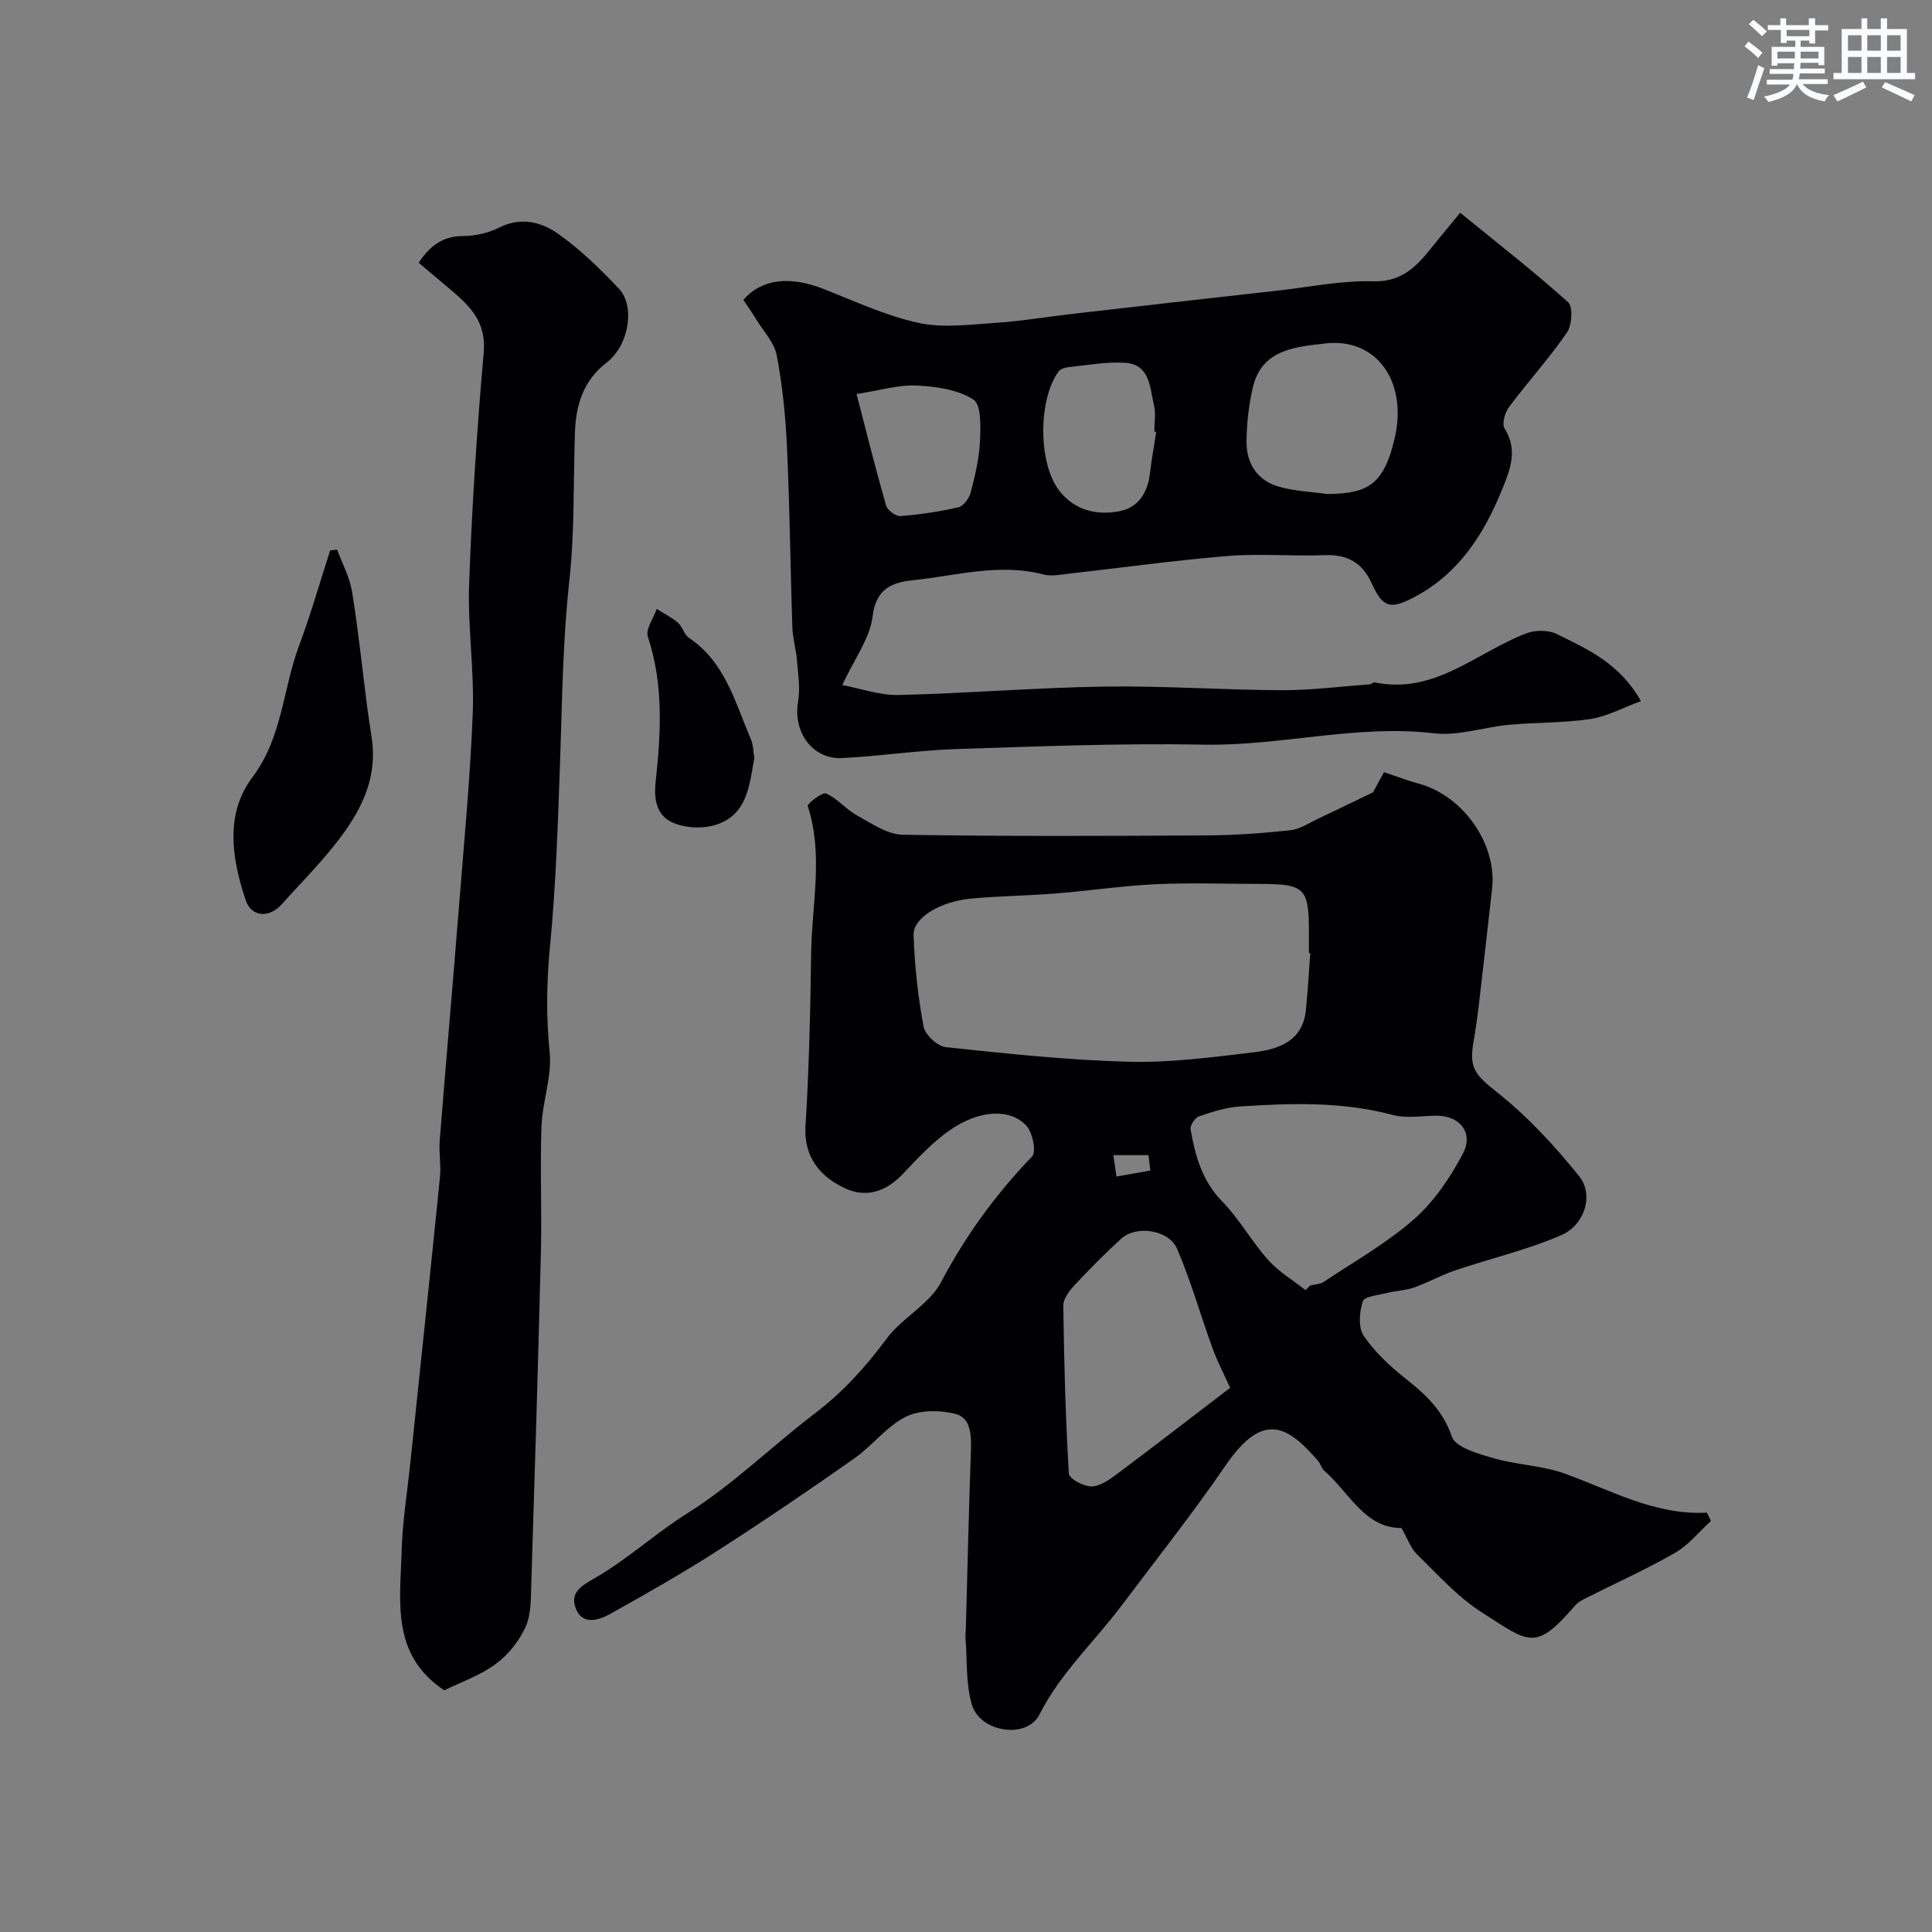
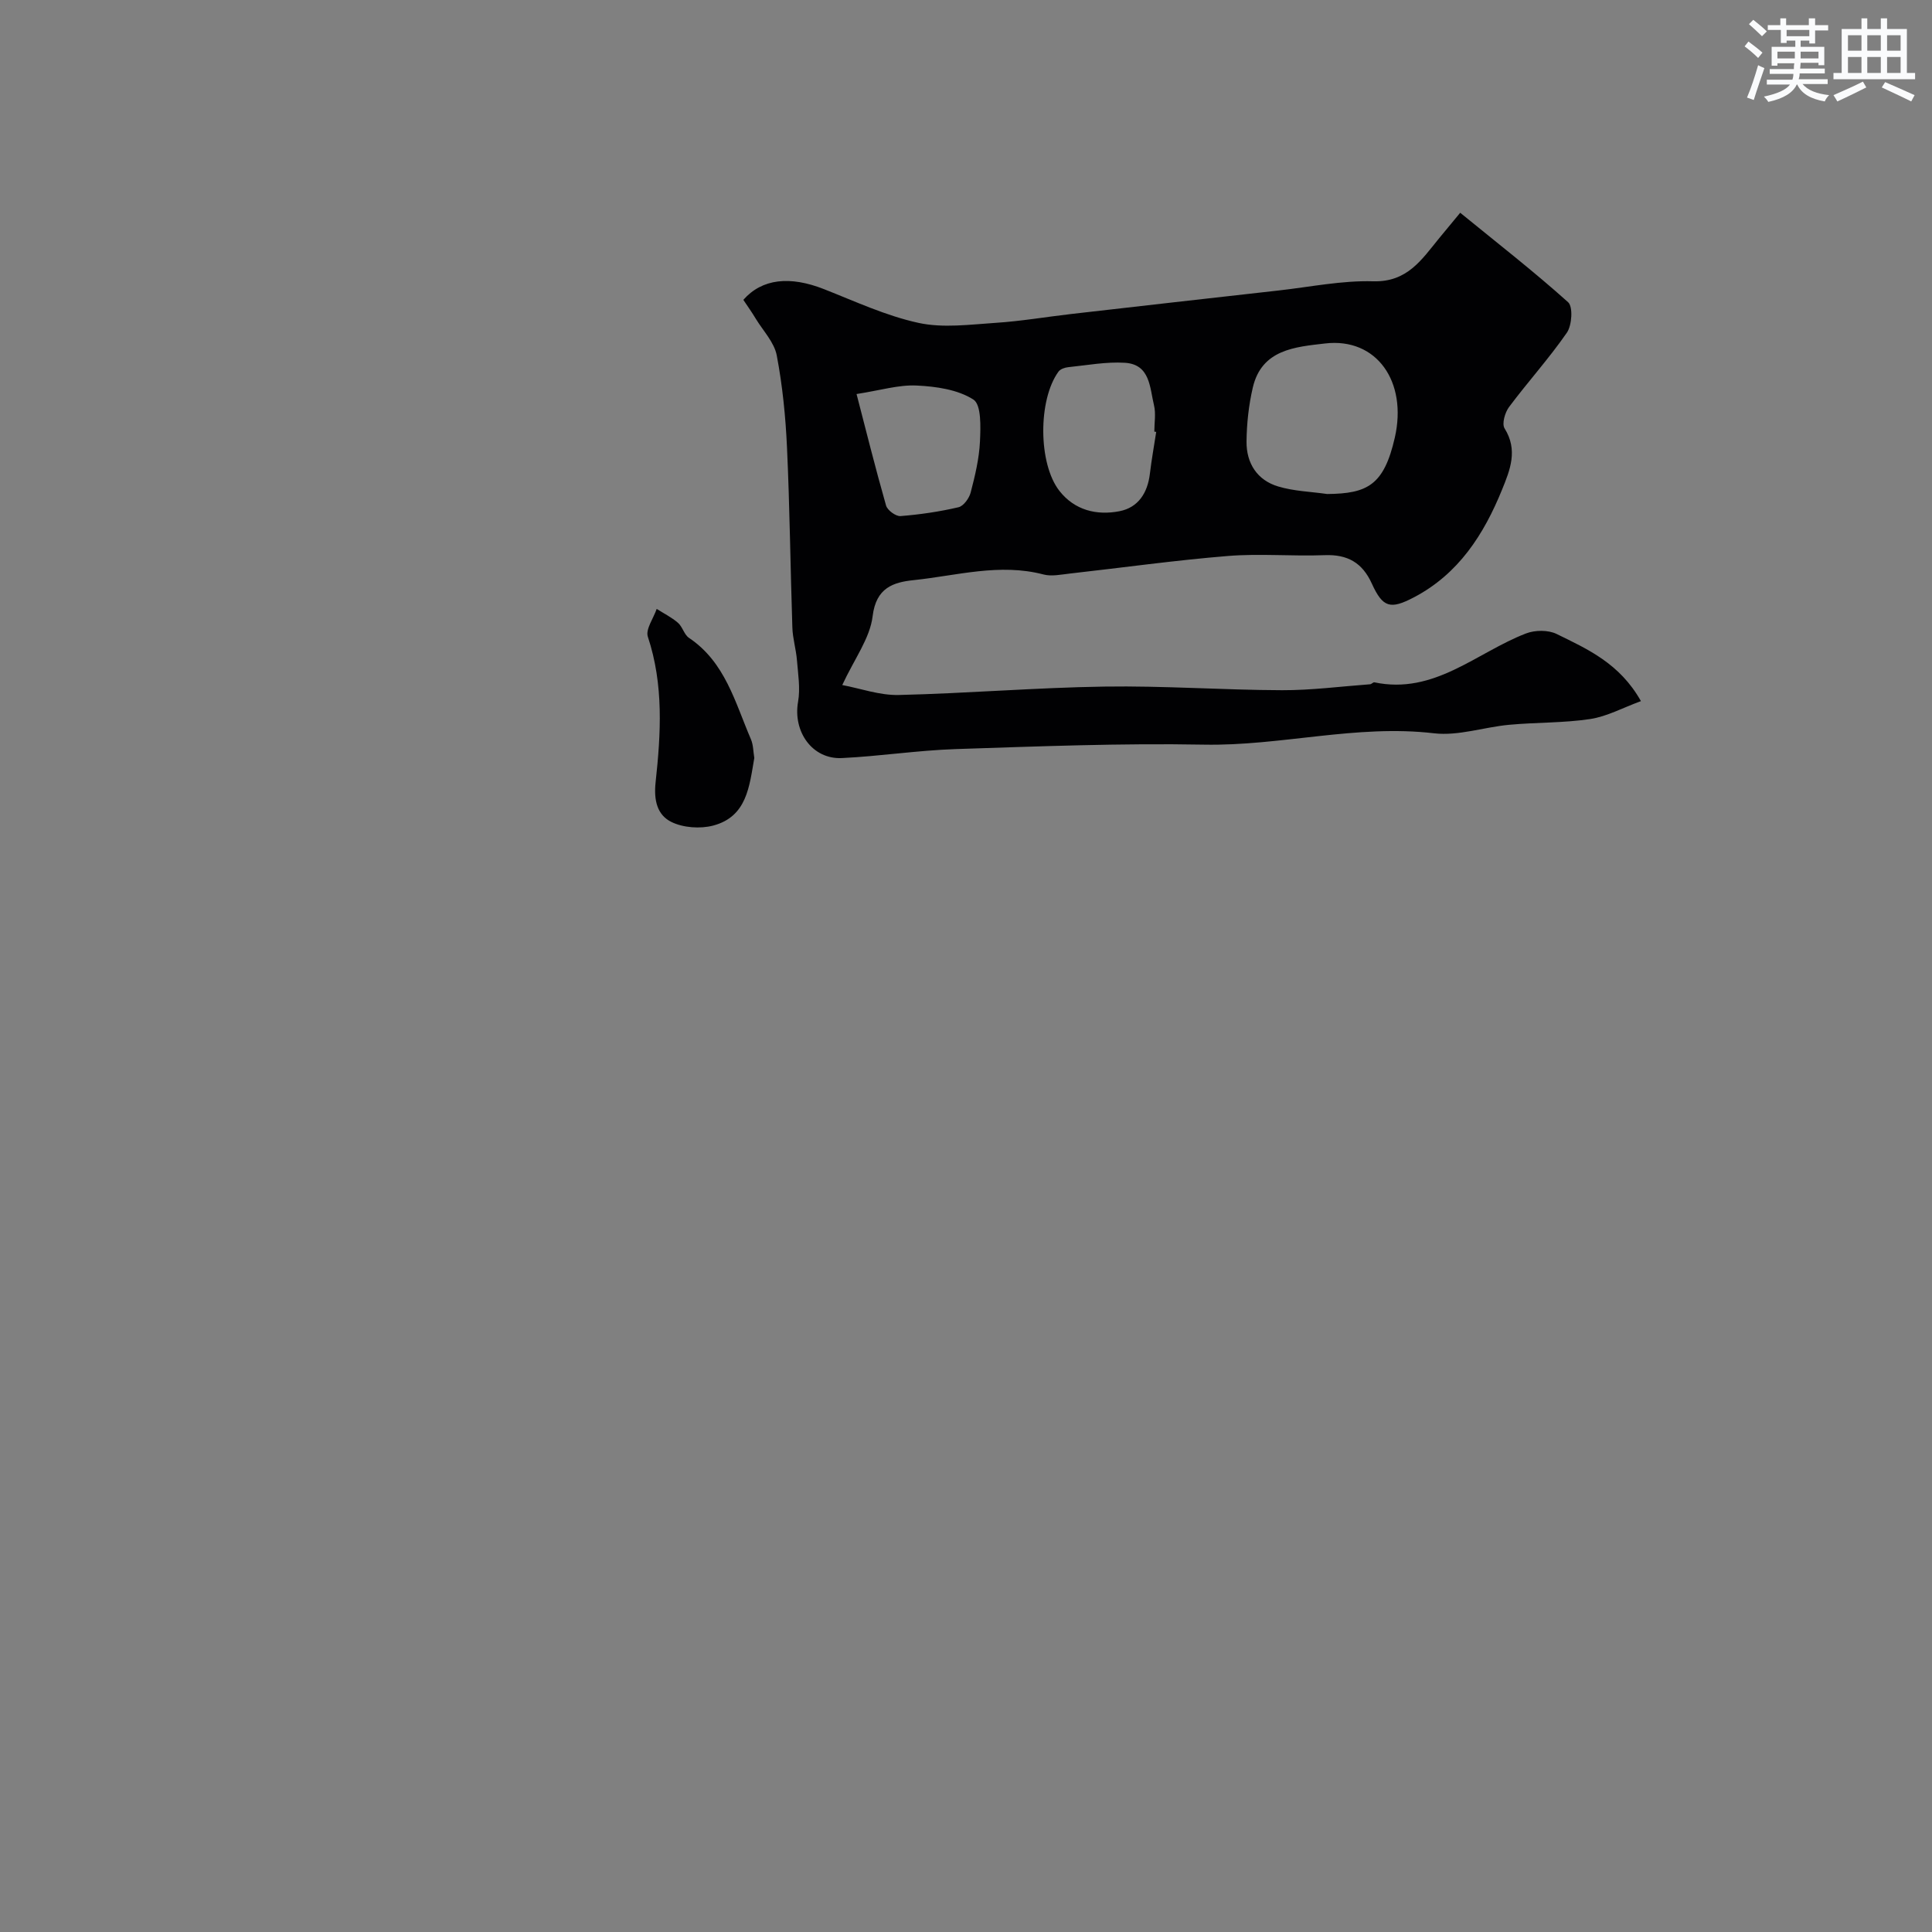
<svg xmlns="http://www.w3.org/2000/svg" enable-background="new 0 0 400 400" viewBox="0 0 400 400">
  <rect x="0" y="0" width="400" height="400" fill="#808080" stroke="none" />
  <g fill="#010103">
-     <path d="m284.26 164.05c.87-1.6 1.9-3.48 2.28-4.18 3.15 1.05 5.08 1.81 7.07 2.34 9.3 2.44 16.38 12.59 15.31 21.78-.66 5.7-1.26 11.4-1.94 17.1-.58 4.87-1.04 9.77-1.9 14.59-1.02 5.69.53 7 5.13 10.67 6.22 4.96 11.74 10.97 16.75 17.19 3.04 3.78 1.2 10.04-3.69 12.17-7.06 3.08-14.69 4.84-22.03 7.32-2.89.98-5.58 2.51-8.45 3.53-1.76.62-3.72.66-5.55 1.12-1.8.45-4.73.71-5.08 1.75-.73 2.18-.98 5.43.18 7.14 2.3 3.38 5.47 6.31 8.71 8.89 4.16 3.3 7.69 6.55 9.55 11.99.77 2.24 5.49 3.54 8.65 4.46 4.81 1.39 10.04 1.5 14.72 3.18 9.6 3.45 18.62 8.66 29.42 8.09.28.57.56 1.14.85 1.71-2.47 2.24-4.63 5.01-7.46 6.62-6.07 3.48-12.48 6.35-18.73 9.51-.72.36-1.46.83-1.98 1.43-8.23 9.45-9.28 7.79-19.39 1.3-4.94-3.17-9.01-7.75-13.27-11.9-1.33-1.3-1.99-3.29-3.26-5.49-7.59.02-10.76-7.31-15.96-11.84-.58-.51-.77-1.44-1.29-2.05-5.97-6.87-11.18-10.72-19.09.84-6.83 9.98-14.37 19.48-21.64 29.16-5.64 7.5-12.6 13.89-16.96 22.5-2.64 5.2-12.34 3.7-14.01-2.08-1.26-4.35-.94-9.16-1.3-13.77-.05-.66.06-1.33.07-1.99.34-12.27.61-24.54 1.05-36.8.11-3.17 0-6.76-3.16-7.58-3.24-.84-7.46-.86-10.34.58-3.99 2.01-6.92 6.01-10.67 8.64-9.33 6.55-18.77 12.98-28.36 19.13-7.21 4.63-14.68 8.87-22.17 13.05-2.44 1.37-5.82 2.36-7.13-1.2-1.24-3.35 1.31-4.68 4.28-6.41 6.59-3.84 12.33-9.14 18.81-13.21 9.54-5.99 17.5-13.9 26.32-20.61 6.11-4.65 10.62-9.74 15.02-15.63 3.19-4.28 8.79-7.04 11.19-11.59 5.11-9.67 11.34-18.24 18.88-26.07.91-.95.11-4.95-1.18-6.35-3.35-3.64-9.71-3.32-15.75.84-3.61 2.49-6.7 5.81-9.73 9.03-3.69 3.92-7.81 5.11-12.22 3.01-6.1-2.9-8.38-7.51-8.04-12.88.75-11.91 1-23.85 1.17-35.78.15-10.12 2.57-20.32-.7-30.42-.15-.46 3.01-2.94 3.8-2.59 2.33 1.01 4.08 3.26 6.35 4.51 3.03 1.66 6.3 3.97 9.5 4.02 20.99.36 41.99.26 62.99.14 5.77-.03 11.55-.45 17.29-1.07 2-.22 3.91-1.53 5.82-2.43 3.8-1.79 7.55-3.62 11.27-5.41zm-12.98 33.28c-.09-.01-.19-.01-.28-.02 0-1.33 0-2.66 0-3.99 0-9.62-.72-10.32-10.7-10.32-7.03 0-14.08-.26-21.1.07-6.84.33-13.64 1.35-20.47 1.9-5.9.47-11.84.53-17.74 1.08-6.32.59-11.96 3.97-11.84 7.52.21 6.34.9 12.72 2.06 18.95.32 1.71 2.87 4.1 4.6 4.28 12.57 1.34 25.18 2.69 37.81 3.02 8.65.23 17.37-.93 26-1.96 5.12-.62 10.1-2.3 10.75-8.73.4-3.92.61-7.87.91-11.8zm-.97 69.79c.31-.32.63-.64.94-.97.94-.24 2.04-.24 2.81-.75 6.33-4.22 13.05-8.01 18.72-13 4.16-3.66 7.5-8.62 10.11-13.58 2.29-4.35-.75-7.91-5.59-7.83-2.99.05-6.16.6-8.95-.15-10.47-2.8-21.05-2.45-31.65-1.76-2.87.19-5.73 1.12-8.48 2.06-.82.28-1.86 1.87-1.72 2.68.95 5.47 2.37 10.66 6.55 14.93 3.57 3.65 6.09 8.29 9.51 12.11 2.18 2.44 5.14 4.2 7.75 6.26zm-15.62 20.21c-1.21-2.68-2.62-5.37-3.65-8.19-2.49-6.83-4.45-13.87-7.31-20.54-1.73-4.03-8.48-4.99-11.62-2.12-3.36 3.07-6.58 6.31-9.68 9.65-1.07 1.15-2.3 2.79-2.29 4.2.16 11.6.47 23.2 1.15 34.77.06 1.04 3.01 2.64 4.63 2.65 1.74.01 3.67-1.31 5.21-2.47 7.95-5.94 15.8-12.02 23.56-17.95zm-16.53-44.97c-.13-1.07-.25-2.14-.38-3.2-2.42 0-4.85 0-7.27 0 .21 1.47.43 2.94.64 4.42 2.33-.41 4.67-.82 7.01-1.22z" />
    <path d="m153.9 62.08c3.89-4.41 9.65-4.99 16.69-2.22 6.46 2.54 12.86 5.53 19.58 6.99 5.1 1.11 10.66.34 16-.01 5.22-.34 10.4-1.23 15.61-1.83 14.32-1.64 28.64-3.27 42.96-4.87 6.52-.73 13.06-2.09 19.56-1.9 7.07.2 10.04-4.49 13.63-8.88 1.54-1.88 3.09-3.74 4.39-5.31 7.77 6.34 15.28 12.18 22.34 18.52 1.04.93.8 4.77-.25 6.3-3.69 5.34-8.09 10.19-11.98 15.4-.85 1.13-1.52 3.48-.92 4.43 2.8 4.48 1.15 8.56-.52 12.66-3.77 9.29-9.01 17.46-18.23 22.3-4.91 2.58-6.47 2.15-8.74-2.84-1.97-4.33-5.03-6.06-9.76-5.88-6.67.26-13.4-.37-20.04.17-10.94.89-21.82 2.42-32.73 3.64-1.81.2-3.76.63-5.44.19-9.1-2.39-17.96.24-26.88 1.17-4.24.44-7.79 1.58-8.5 7.46-.55 4.58-3.78 8.84-6.29 14.26 3.71.69 7.71 2.15 11.68 2.06 14.2-.33 28.39-1.53 42.59-1.74 12.25-.19 24.52.71 36.78.75 6.07.02 12.15-.78 18.23-1.23.31-.02.64-.45.89-.4 12.42 2.61 21.11-6.16 31.39-10.12 1.86-.72 4.6-.75 6.35.11 6.37 3.13 13.04 6.06 17.45 13.9-3.78 1.38-7.05 3.19-10.52 3.71-5.52.83-11.18.67-16.76 1.19-5.21.48-10.51 2.35-15.56 1.76-16.08-1.89-31.71 2.66-47.68 2.35-17.11-.32-34.24.36-51.35.92-7.87.26-15.7 1.48-23.56 1.86-6.13.3-10.17-5.47-9.08-11.65.49-2.77 0-5.74-.23-8.6-.18-2.27-.88-4.5-.95-6.77-.41-12.43-.54-24.86-1.11-37.28-.29-6.38-.93-12.79-2.12-19.06-.51-2.69-2.78-5.05-4.3-7.53-.84-1.4-1.78-2.72-2.62-3.98zm120.88 40.2c8.34-.08 11.75-1.83 14-11.67 2.65-11.61-3.77-20.75-14.42-19.5-6.18.72-13.14 1.21-14.98 9.13-.85 3.64-1.26 7.45-1.3 11.18-.04 4.47 2.19 8 6.56 9.3 3.25.98 6.75 1.07 10.14 1.56zm-35.4-12.86c-.13-.02-.26-.04-.39-.06 0-1.83.35-3.74-.07-5.47-.88-3.64-.78-8.45-6.02-8.78-3.88-.24-7.82.51-11.73.91-.71.07-1.64.39-2.02.92-4.24 5.81-4.23 19.04.19 24.69 3.14 4.01 7.7 5.13 12.44 4.21 3.89-.76 5.82-3.8 6.29-7.75.34-2.89.87-5.77 1.31-8.67zm-62.04-7.84c1.87 7.21 3.86 15.19 6.11 23.09.28.97 2.01 2.25 2.98 2.18 4.03-.32 8.07-.91 12.01-1.83 1.05-.24 2.22-1.86 2.53-3.06.9-3.45 1.75-6.99 1.92-10.53.14-2.99.31-7.63-1.35-8.7-3.24-2.08-7.73-2.72-11.76-2.91-3.73-.18-7.52 1-12.44 1.76z" />
-     <path d="m91.98 349.96c-11.08-7.35-9.12-18.46-8.82-28.91.18-6.21 1.2-12.4 1.84-18.6 2.04-19.57 4.12-39.14 6.09-58.72.25-2.5-.25-5.07-.05-7.58 1.26-15.9 2.66-31.78 3.92-47.68 1.08-13.62 2.39-27.23 2.92-40.87.34-8.9-1.08-17.87-.75-26.78.58-15.98 1.62-31.95 3.02-47.88.54-6.14-2.71-9.46-6.67-12.81-2.23-1.89-4.47-3.77-6.8-5.73 2.42-3.63 5.07-5.51 9.2-5.53 2.53-.01 5.27-.64 7.53-1.78 4.45-2.23 8.66-1.13 12.08 1.27 4.61 3.24 8.75 7.28 12.64 11.4 3.45 3.65 2.05 11.77-2.48 15.26-4.9 3.77-6.43 8.83-6.62 14.61-.34 10.26-.04 20.59-1.17 30.76-1.34 12.2-1.46 24.39-1.88 36.6-.46 13.04-.86 26.1-2.12 39.07-.71 7.33-.8 14.43-.06 21.76.51 5.01-1.5 10.22-1.69 15.37-.32 8.65.09 17.32-.12 25.98-.57 23.02-1.27 46.04-2 69.05-.09 2.94-.03 6.16-1.21 8.7-1.34 2.9-3.6 5.73-6.17 7.61-3.26 2.39-7.21 3.75-10.63 5.43z" />
-     <path d="m69.8 113.79c1.06 2.9 2.6 5.72 3.09 8.72 1.28 7.89 2.1 15.85 3.12 23.78.29 2.26.68 4.52.99 6.78 1.26 9.28-3.23 16.44-8.74 23.12-3.14 3.81-6.63 7.33-9.92 11.02-2.59 2.91-6.29 2.72-7.49-.88-2.86-8.59-4.31-17.8 1.4-25.39 6.25-8.31 6.3-18.28 9.68-27.3 2.42-6.45 4.3-13.1 6.42-19.67.48-.06.96-.12 1.45-.18z" />
    <path d="m156.17 156.93c-1.02 5.83-1.5 12.15-8.53 14-2.68.7-6.2.45-8.65-.76-2.89-1.43-3.67-4.41-3.25-8.25 1.09-10.04 1.69-20.16-1.61-30.09-.51-1.54 1.17-3.82 1.83-5.76 1.48.94 3.09 1.74 4.4 2.87.95.82 1.28 2.44 2.28 3.12 7.52 5.04 9.55 13.38 12.82 20.97.51 1.17.49 2.56.71 3.9z" />
  </g>
  <path d="m361.2 9.6.8-1c.9.7 1.9 1.4 2.9 2.3l-.9 1.1c-1-1-2-1.8-2.8-2.4zm.5 10.6c.9-2.1 1.6-4.3 2.3-6.7.4.2.8.4 1.3.6-.7 2.1-1.5 4.3-2.2 6.6zm.4-15.2.9-.9c1 .8 2 1.6 2.8 2.4l-1 1c-.9-.9-1.8-1.7-2.7-2.5zm12.5-1.2h1.2v1.4h2.7v1.1h-2.7v2.7h-1.2v-.6h-1.8v1.3h4.9v3.8h-1.2v-.5h-3.7c0 .4-.1.9-.1 1.2h5.1v1h-5.2c0 .5-.1.9-.2 1.2h6v1h-5.2c1.1 1.3 2.9 2 5.5 2.3-.4.4-.7.8-.9 1.3-2.9-.5-4.8-1.6-5.7-3.5h-.1c-.8 1.7-2.7 2.9-5.9 3.6-.2-.4-.6-.8-.9-1.1 2.8-.6 4.6-1.4 5.4-2.5h-4.8v-1h5.3c.1-.3.2-.7.2-1.2h-4.9v-1h5c0-.4 0-.8.1-1.2h-3.5v.5h-1.2v-3.9h4.9v-1.3h-1.8v.5h-1.2v-2.7h-2.7v-1h2.6v-1.4h1.2v1.4h4.7v-1.4zm-6.6 8.3h3.6c0-.4 0-.9 0-1.4h-3.6zm1.9-4.6h4.7v-1.3h-4.7zm6.6 3.2h-3.7v1.4h3.7z" fill="#fafbfc" />
  <path d="m385.3 3.8h1.3v2.2h2.8v-2.2h1.3v2.2h4.1v9.1h1.7v1.3h-16.9v-1.3h1.7v-9.1h4.1v-2.2zm.4 13.1.7 1.2c-1.8.9-3.8 1.9-6 2.9-.2-.4-.5-.8-.8-1.3 2.3-1 4.3-1.9 6.1-2.8zm-3.1-6.4h2.8v-3.2h-2.8zm0 4.6h2.8v-3.3h-2.8zm4-4.6h2.8v-3.2h-2.8zm0 4.6h2.8v-3.3h-2.8zm3.7 1.9c2.1.9 4.1 1.8 6.1 2.7l-.7 1.3c-2.2-1.1-4.2-2-6.1-2.9zm3.2-9.7h-2.8v3.2h2.8zm-2.8 7.8h2.8v-3.3h-2.8z" fill="#fafbfc" />
</svg>